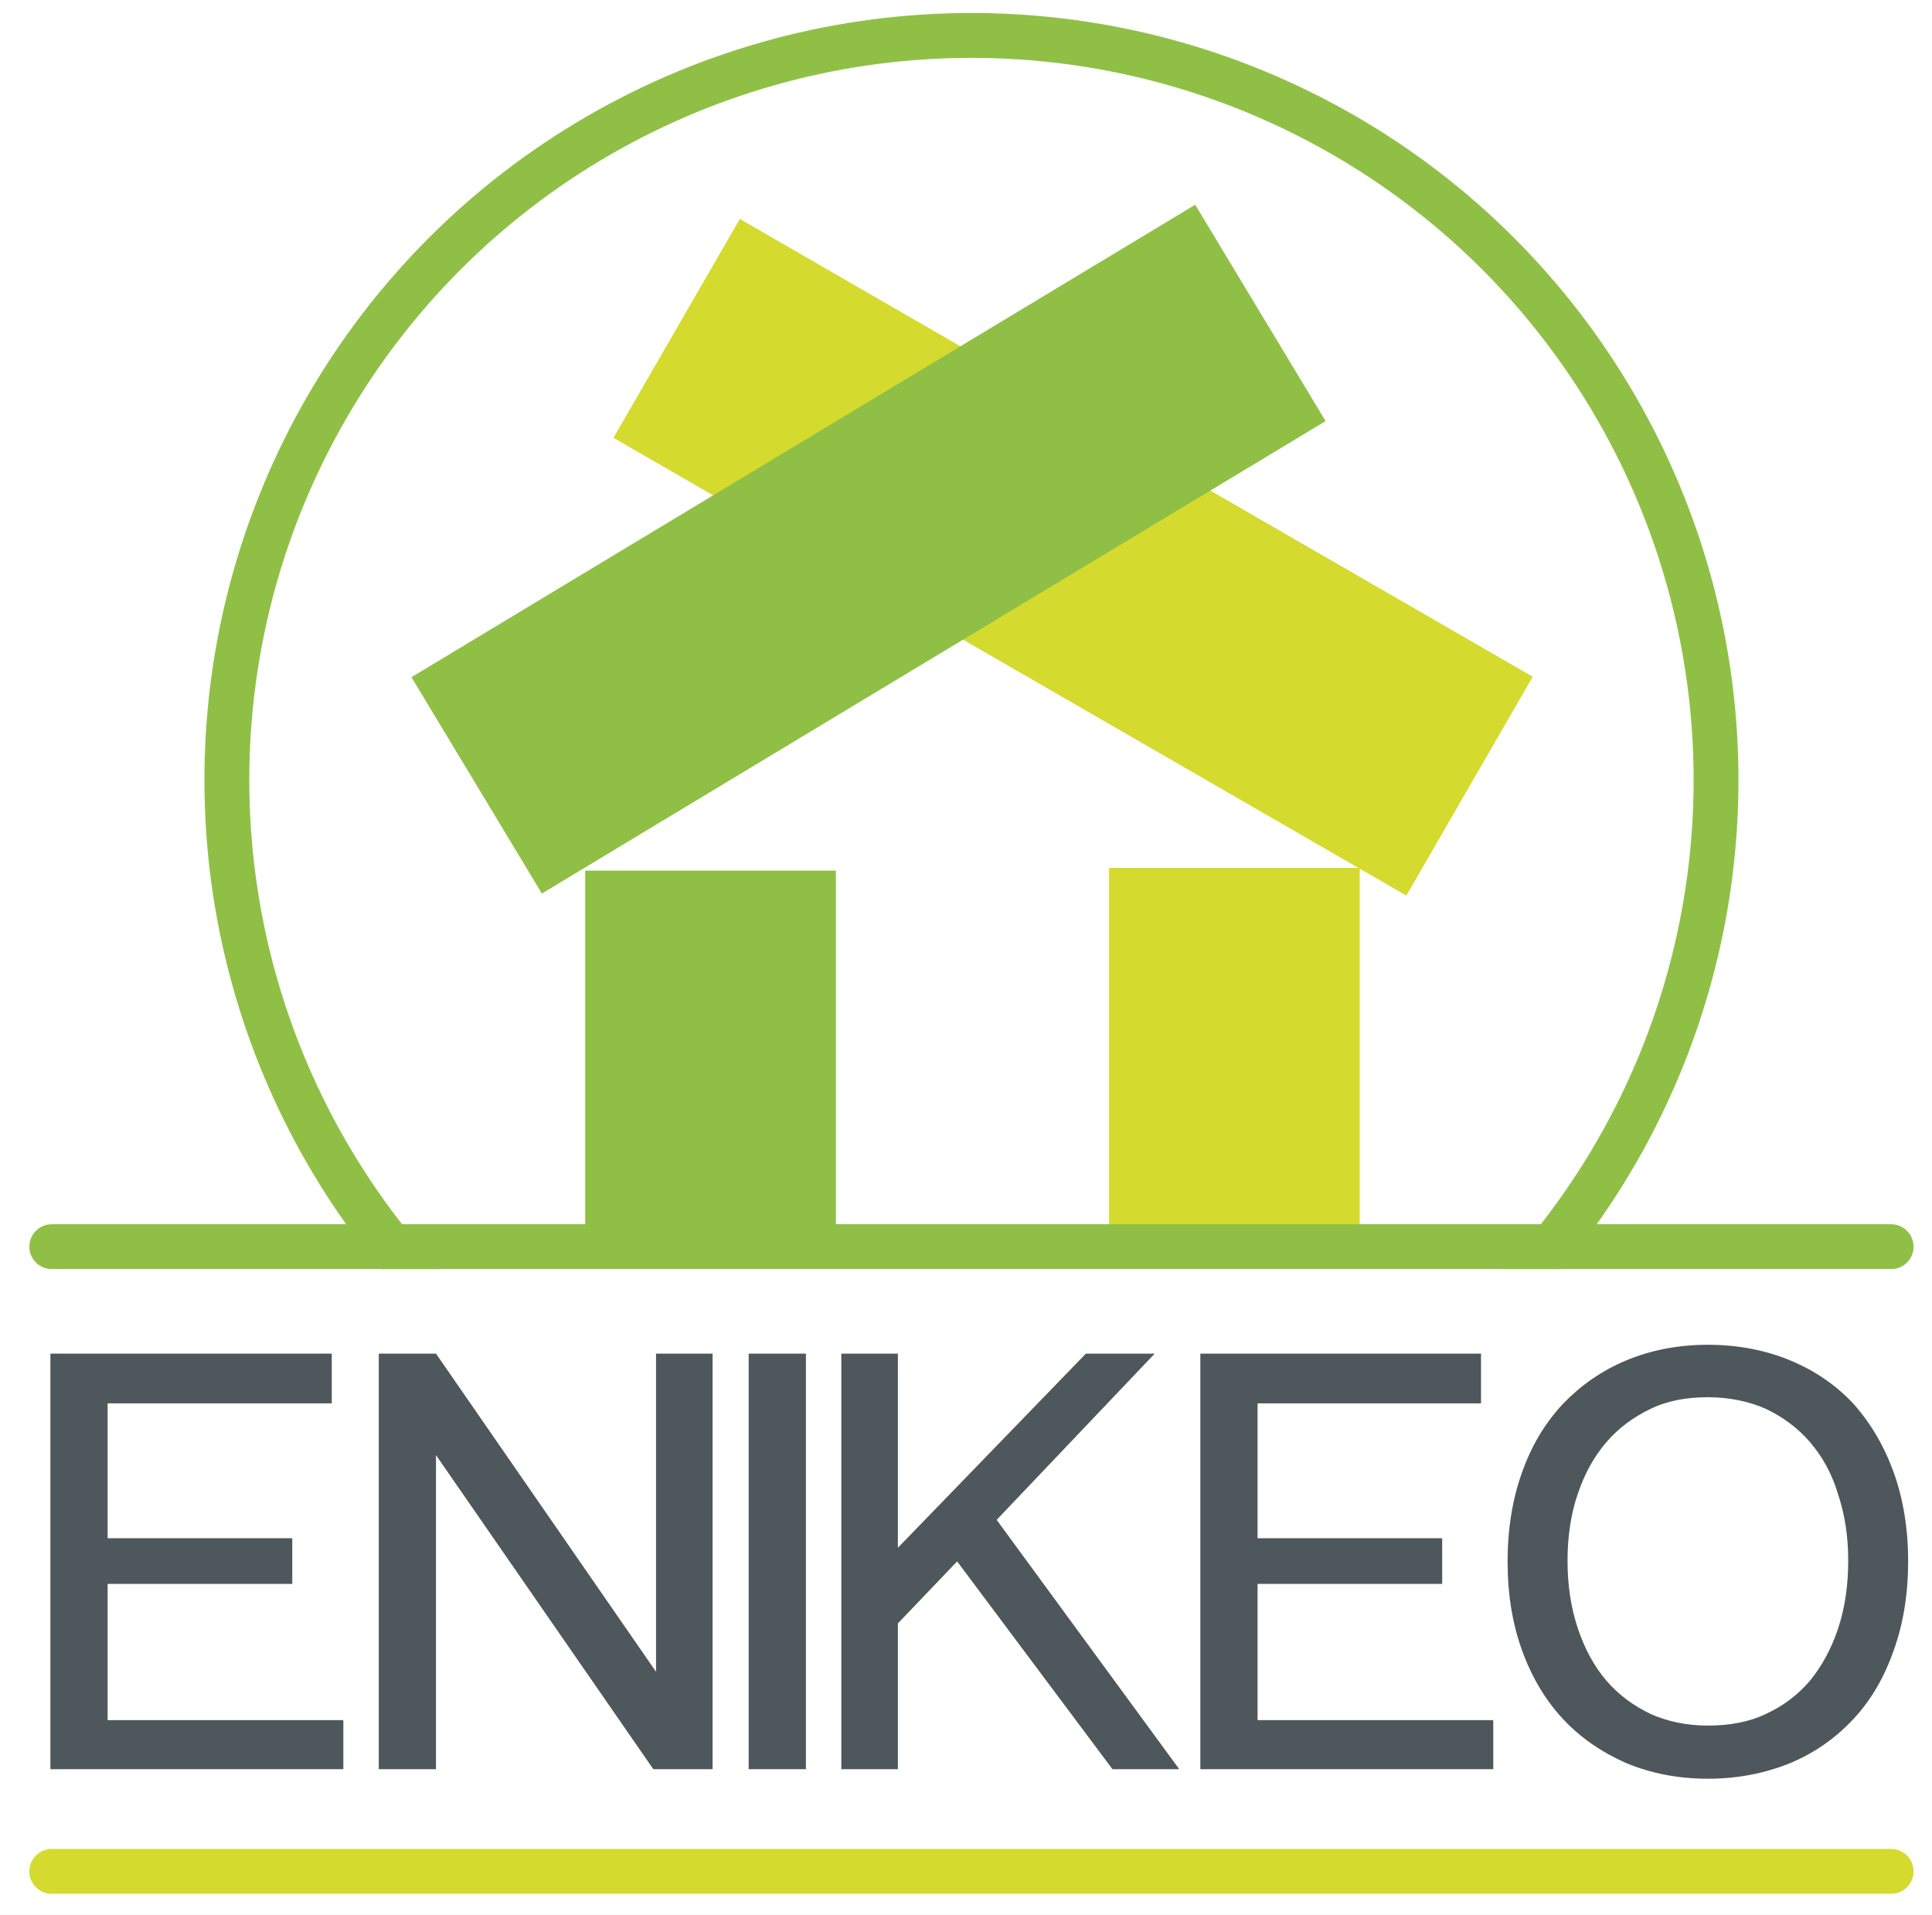
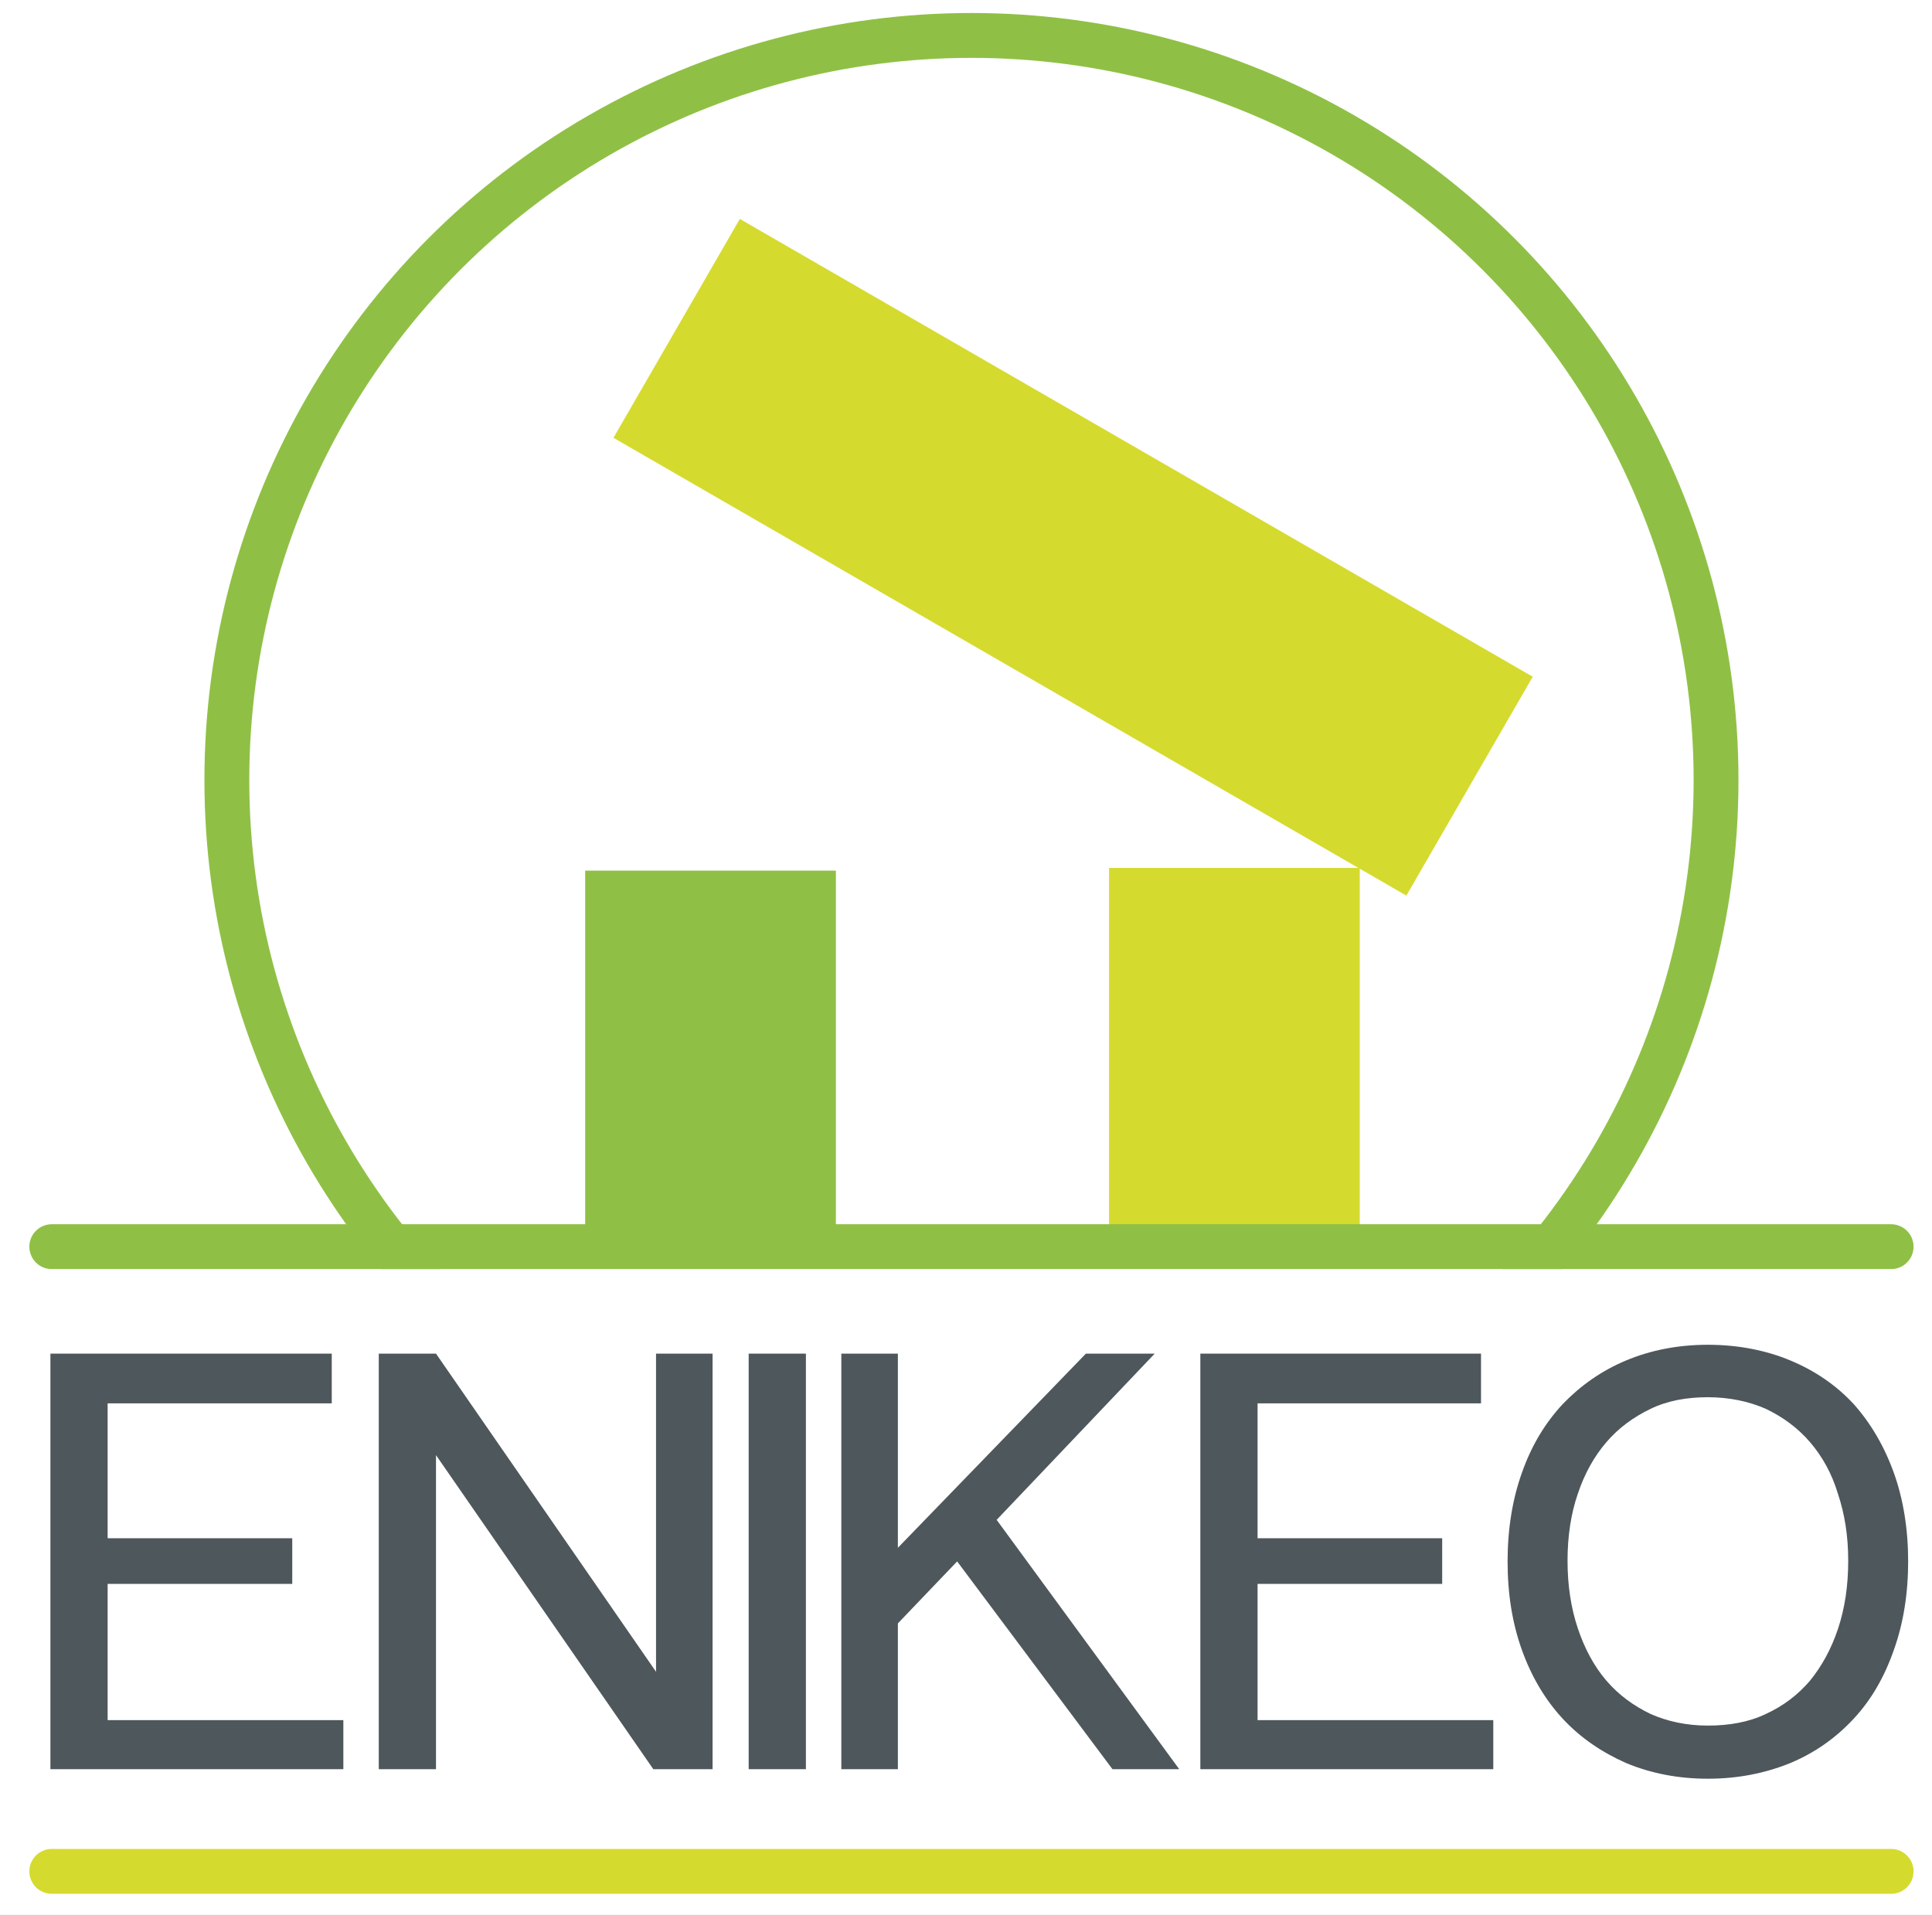
<svg xmlns="http://www.w3.org/2000/svg" version="1.1" id="Layer_1" x="0px" y="0px" viewBox="0 0 283.6 281.1" style="enable-background:new 0 0 283.6 281.1;" xml:space="preserve">
  <rect x="0" y="0" width="283.6" height="281.1" fill="#808080" stroke="none" />
  <style type="text/css">
	.st0{fill:none;stroke:#8FC045;stroke-width:13;stroke-linecap:round;stroke-linejoin:round;stroke-miterlimit:10;}
	.st1{fill:#FFFFFF;}
	.st2{fill:#4E575C;}
	.st3{fill:none;stroke:#D5DA2F;stroke-width:13;stroke-linecap:round;stroke-linejoin:round;stroke-miterlimit:10;}
	.st4{fill:#D5DA2F;}
	.st5{fill:#8FC045;}
	.st6{fill:none;stroke:#8FC045;stroke-width:6.585;stroke-linecap:round;stroke-linejoin:round;stroke-miterlimit:10;}
	.st7{fill:none;stroke:#D5DA2F;stroke-width:6.585;stroke-linecap:round;stroke-linejoin:round;stroke-miterlimit:10;}
</style>
  <g>
    <circle class="st0" cx="1885.5" cy="117" r="215.7" />
    <rect x="1611.2" y="252.2" class="st1" width="552.8" height="183" />
    <g>
      <polygon class="st2" points="1635.2,349.8 1688.7,349.8 1688.7,336.7 1635.2,336.7 1635.2,297.5 1700.1,297.5 1700.1,283.2     1635.2,283.2 1625.8,283.2 1618.7,283.2 1618.7,403.7 1625.8,403.7 1635.2,403.7 1703.5,403.7 1703.5,389.4 1635.2,389.4   " />
      <polygon class="st2" points="1794.1,375.3 1730.4,283.2 1713.9,283.2 1713.9,403.7 1730.4,403.7 1730.4,312.5 1793.4,403.7     1794.1,403.7 1810.6,403.7 1810.6,283.2 1794.1,283.2   " />
      <rect x="1820.9" y="283.2" class="st2" width="16.5" height="120.5" />
      <polygon class="st2" points="1938.6,283.2 1918.6,283.2 1864.3,339.4 1864.3,283.2 1847.7,283.2 1847.7,403.7 1864.3,403.7     1864.3,361.4 1881.5,343.3 1926.4,403.7 1945.7,403.7 1892.8,331.4   " />
      <polygon class="st2" points="1968.4,349.8 2021.9,349.8 2021.9,336.7 1968.4,336.7 1968.4,297.5 2033.3,297.5 2033.3,283.2     1968.4,283.2 1958.9,283.2 1951.9,283.2 1951.9,403.7 1958.9,403.7 1968.4,403.7 2036.7,403.7 2036.7,389.4 1968.4,389.4   " />
      <path class="st2" d="M2152.9,317.7c-2.8-7.7-6.7-14.4-11.7-19.9c-5-5.5-11.2-9.7-18.3-12.7c-7.2-3-15.1-4.5-23.8-4.5    c-8.7,0-16.6,1.5-23.7,4.5c-7.1,3-13.2,7.2-18.3,12.7c-5.1,5.5-9,12.1-11.8,19.9c-2.8,7.7-4.1,16.3-4.1,25.7    c0,9.4,1.4,18,4.1,25.7c2.8,7.7,6.7,14.4,11.8,19.9c5.1,5.5,11.2,9.8,18.3,12.7c7.1,3,15,4.5,23.7,4.5c8.7,0,16.7-1.5,23.8-4.5    c7.2-3,13.3-7.2,18.3-12.7c5-5.5,8.9-12.1,11.7-19.9c2.8-7.7,4.1-16.3,4.1-25.7C2157,334,2155.6,325.4,2152.9,317.7z M2136.7,363    c-2,5.9-4.7,10.9-8.2,15.1c-3.5,4.1-7.7,7.3-12.7,9.6c-5,2.3-10.6,3.4-16.8,3.4c-6.1,0-11.6-1.1-16.6-3.4c-5-2.3-9.3-5.5-12.8-9.7    c-3.6-4.2-6.3-9.2-8.3-15.1c-2-5.9-2.9-12.4-2.9-19.5c0-7.1,1-13.6,2.9-19.4c1.9-5.9,4.7-10.8,8.3-15c3.6-4.1,7.8-7.3,12.8-9.6    c5-2.3,10.5-3.4,16.6-3.4c6.2,0,11.8,1.1,16.8,3.4c5,2.3,9.2,5.5,12.7,9.6c3.5,4.1,6.2,9.1,8.2,15c1.9,5.9,2.9,12.3,2.9,19.4    C2139.6,350.5,2138.6,357.1,2136.7,363z" />
    </g>
    <line class="st0" x1="1619" y1="252.2" x2="2152" y2="252.2" />
    <line class="st3" x1="1619" y1="435.2" x2="2152" y2="435.2" />
    <g>
      <rect x="1878.4" y="-80.2" transform="matrix(0.5 -0.866 0.866 0.5 912.117 1684.657)" class="st4" width="73.2" height="265.3" />
      <rect x="1819" y="-82.8" transform="matrix(-0.516 -0.856 0.856 -0.516 2771.387 1664.545)" class="st5" width="73.2" height="265.3" />
    </g>
    <rect x="1773.5" y="143.1" class="st5" width="72.7" height="106.1" />
    <rect x="1925.4" y="142.4" class="st4" width="72.7" height="106.1" />
  </g>
  <g>
    <rect class="st1" width="283.6" height="281.1" />
    <rect x="162.8" y="127.4" class="st4" width="36.8" height="53.8" />
    <circle class="st6" cx="142.6" cy="114.5" r="109.3" />
    <line class="st6" x1="7.6" y1="183" x2="277.6" y2="183" />
    <line class="st7" x1="7.6" y1="274.7" x2="277.6" y2="274.7" />
    <g>
      <rect x="139" y="14.6" transform="matrix(0.5 -0.866 0.866 0.5 7.908 177.34)" class="st4" width="37.1" height="134.4" />
-       <rect x="108.9" y="13.3" transform="matrix(-0.516 -0.856 0.856 -0.516 124.35 231.243)" class="st5" width="37.1" height="134.4" />
    </g>
    <rect x="3.2" y="186.3" class="st1" width="280.5" height="77.5" />
    <rect x="85.9" y="127.8" class="st5" width="36.8" height="53.8" />
    <g>
      <polygon class="st2" points="15.8,232.5 42.9,232.5 42.9,225.8 15.8,225.8 15.8,206 48.7,206 48.7,198.7 15.8,198.7 11,198.7     7.4,198.7 7.4,259.7 11,259.7 15.8,259.7 50.4,259.7 50.4,252.5 15.8,252.5   " />
      <polygon class="st2" points="96.3,245.4 64,198.7 55.6,198.7 55.6,259.7 64,259.7 64,213.6 95.9,259.7 96.3,259.7 104.6,259.7     104.6,198.7 96.3,198.7   " />
      <rect x="109.9" y="198.7" class="st2" width="8.4" height="61" />
      <polygon class="st2" points="169.5,198.7 159.4,198.7 131.8,227.2 131.8,198.7 123.5,198.7 123.5,259.7 131.8,259.7 131.8,238.3     140.5,229.2 163.3,259.7 173.1,259.7 146.3,223.1   " />
      <polygon class="st2" points="184.6,232.5 211.7,232.5 211.7,225.8 184.6,225.8 184.6,206 217.4,206 217.4,198.7 184.6,198.7     179.8,198.7 176.2,198.7 176.2,259.7 179.8,259.7 184.6,259.7 219.2,259.7 219.2,252.5 184.6,252.5   " />
      <path class="st2" d="M278,216.2c-1.4-3.9-3.4-7.3-5.9-10.1c-2.6-2.8-5.7-4.9-9.3-6.4c-3.6-1.5-7.7-2.3-12.1-2.3    c-4.4,0-8.4,0.8-12,2.3c-3.6,1.5-6.7,3.7-9.3,6.4c-2.6,2.8-4.6,6.1-6,10.1c-1.4,3.9-2.1,8.3-2.1,13c0,4.8,0.7,9.1,2.1,13    c1.4,3.9,3.4,7.3,6,10.1c2.6,2.8,5.7,4.9,9.3,6.5c3.6,1.5,7.6,2.3,12,2.3c4.4,0,8.4-0.8,12.1-2.3c3.6-1.5,6.7-3.7,9.3-6.5    c2.6-2.8,4.5-6.1,5.9-10.1c1.4-3.9,2.1-8.3,2.1-13C280.1,224.5,279.4,220.1,278,216.2z M269.8,239.1c-1,3-2.4,5.5-4.1,7.6    c-1.8,2.1-3.9,3.7-6.5,4.9c-2.5,1.2-5.4,1.7-8.5,1.7c-3.1,0-5.9-0.6-8.4-1.7c-2.5-1.2-4.7-2.8-6.5-4.9c-1.8-2.1-3.2-4.7-4.2-7.7    c-1-3-1.5-6.3-1.5-9.9c0-3.6,0.5-6.9,1.5-9.8c1-3,2.4-5.5,4.2-7.6c1.8-2.1,4-3.7,6.5-4.9c2.5-1.2,5.3-1.7,8.4-1.7    c3.1,0,6,0.6,8.5,1.7c2.5,1.2,4.7,2.8,6.5,4.9c1.8,2.1,3.2,4.6,4.1,7.6c1,3,1.5,6.2,1.5,9.8C271.3,232.8,270.8,236.1,269.8,239.1z    " />
    </g>
  </g>
</svg>